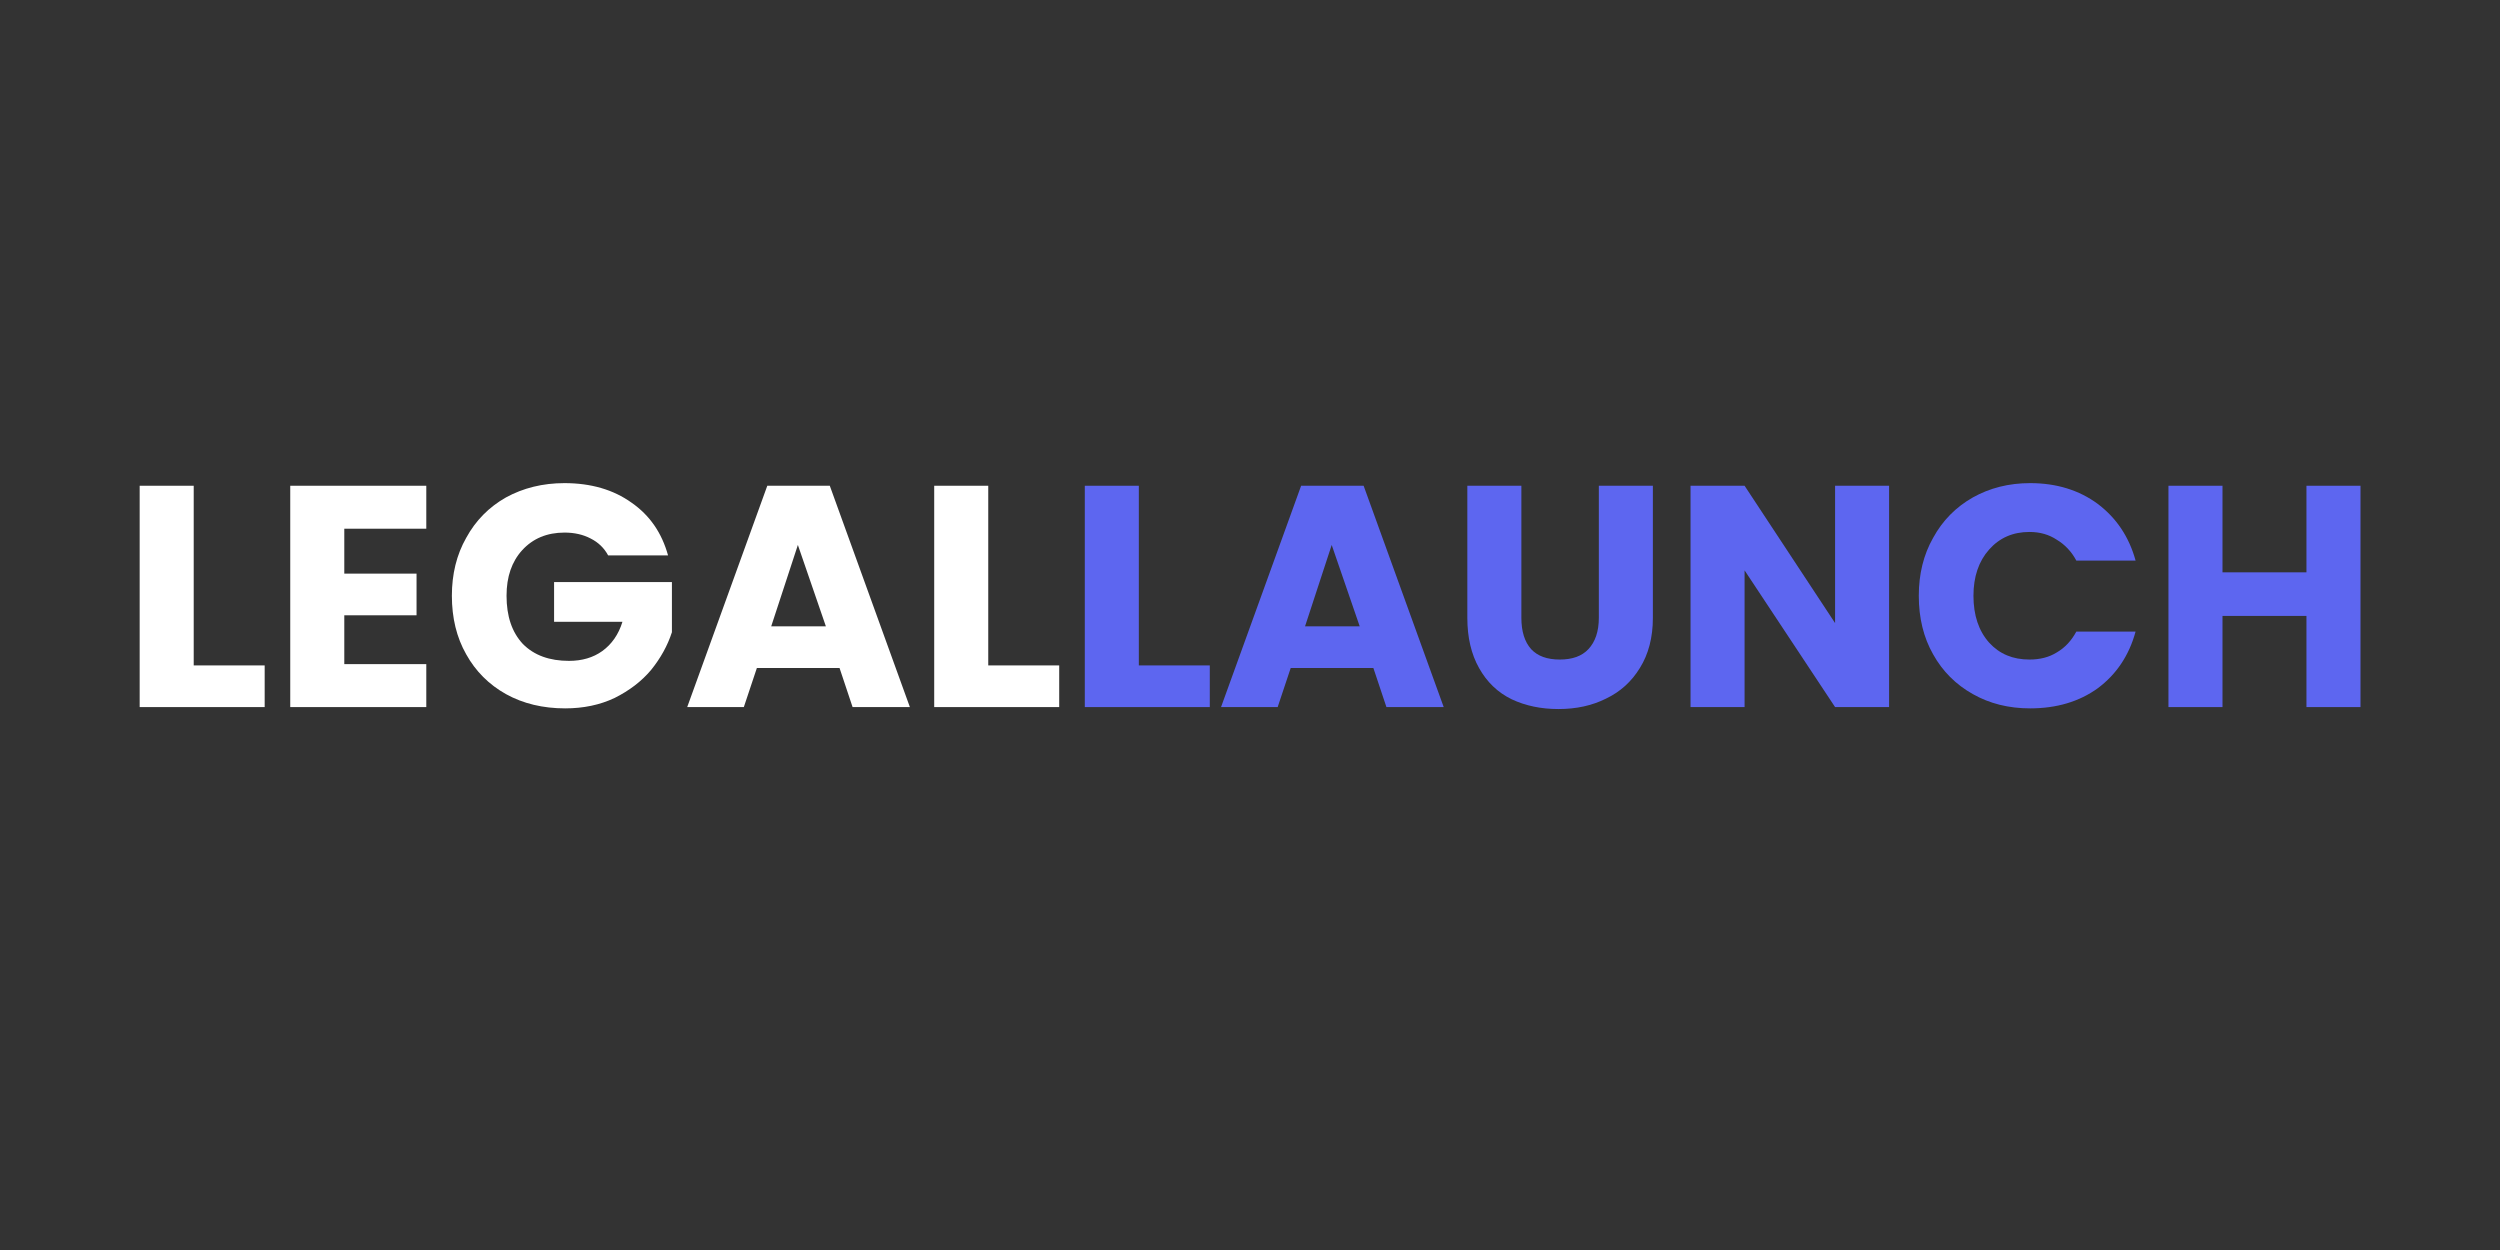
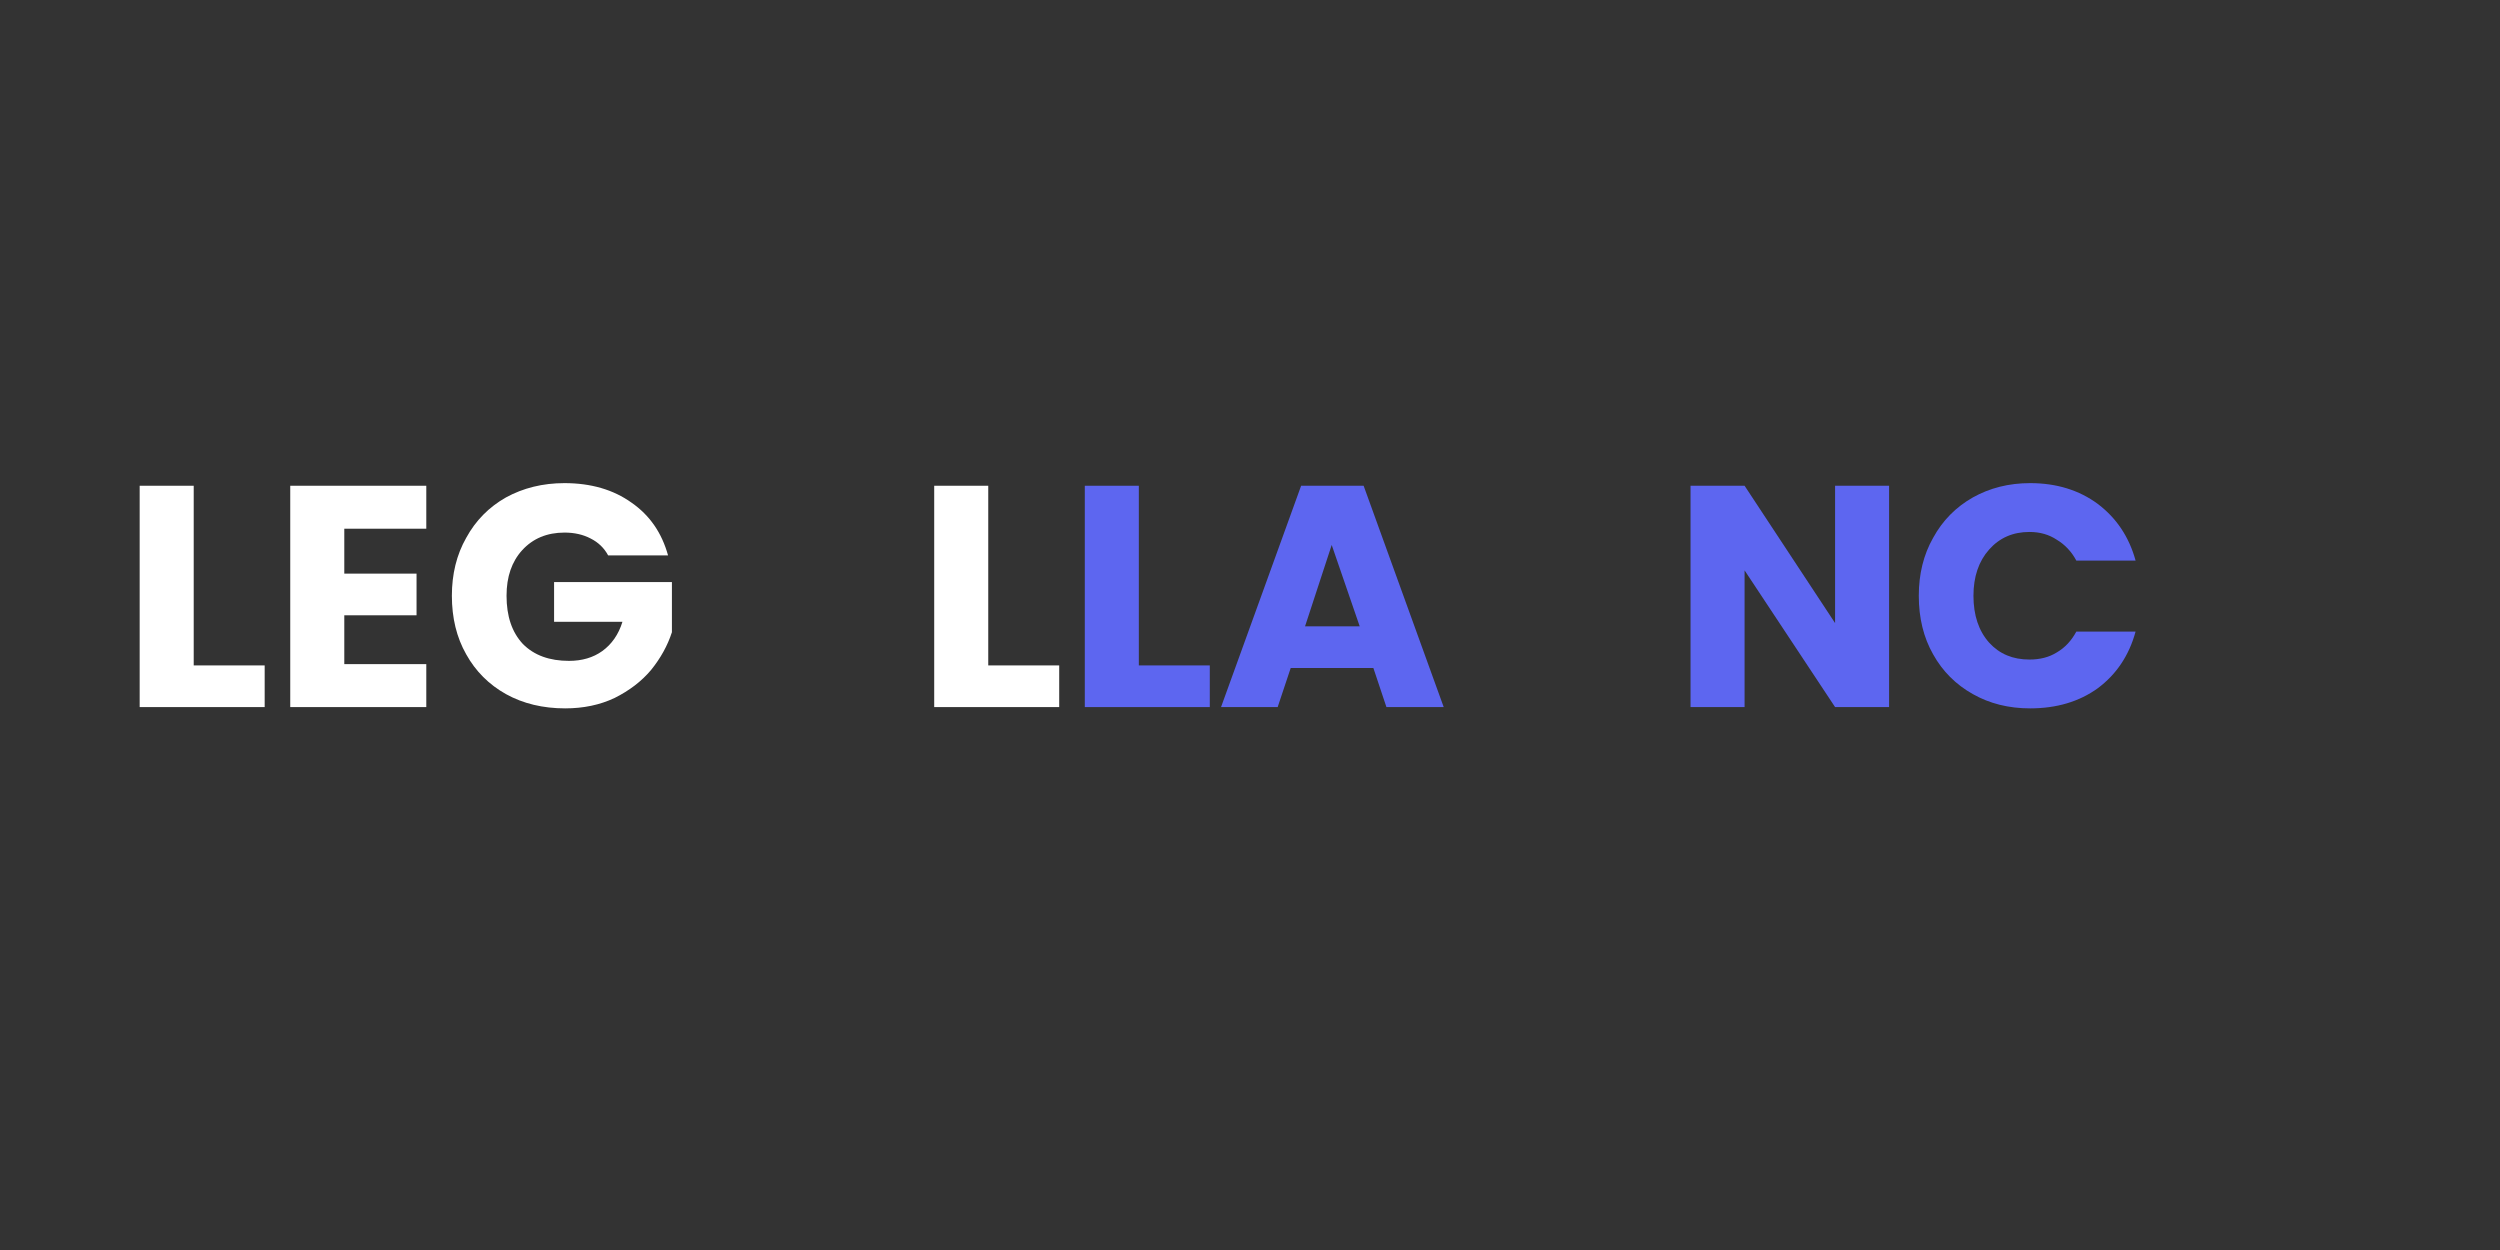
<svg xmlns="http://www.w3.org/2000/svg" width="80" zoomAndPan="magnify" viewBox="0 0 60 30" height="40" preserveAspectRatio="xMidYMid meet" version="1.0">
  <rect x="0" y="0" width="60" height="30" fill="#333333" stroke="none" />
  <defs>
    <g />
  </defs>
  <g fill="#ffffff" fill-opacity="1">
    <g transform="translate(2.883, 16.97)">
      <g>
        <path d="M 1.766 -1 L 3.469 -1 L 3.469 0 L 0.469 0 L 0.469 -5.312 L 1.766 -5.312 Z M 1.766 -1 " />
      </g>
    </g>
  </g>
  <g fill="#ffffff" fill-opacity="1">
    <g transform="translate(6.497, 16.97)">
      <g>
        <path d="M 1.766 -4.281 L 1.766 -3.203 L 3.5 -3.203 L 3.5 -2.203 L 1.766 -2.203 L 1.766 -1.031 L 3.734 -1.031 L 3.734 0 L 0.469 0 L 0.469 -5.312 L 3.734 -5.312 L 3.734 -4.281 Z M 1.766 -4.281 " />
      </g>
    </g>
  </g>
  <g fill="#ffffff" fill-opacity="1">
    <g transform="translate(10.595, 16.97)">
      <g>
        <path d="M 4 -3.641 C 3.906 -3.816 3.766 -3.953 3.578 -4.047 C 3.398 -4.141 3.191 -4.188 2.953 -4.188 C 2.535 -4.188 2.195 -4.047 1.938 -3.766 C 1.688 -3.492 1.562 -3.129 1.562 -2.672 C 1.562 -2.18 1.691 -1.797 1.953 -1.516 C 2.223 -1.242 2.594 -1.109 3.062 -1.109 C 3.375 -1.109 3.641 -1.188 3.859 -1.344 C 4.086 -1.508 4.25 -1.742 4.344 -2.047 L 2.703 -2.047 L 2.703 -3 L 5.531 -3 L 5.531 -1.797 C 5.426 -1.473 5.258 -1.172 5.031 -0.891 C 4.801 -0.617 4.508 -0.395 4.156 -0.219 C 3.801 -0.051 3.406 0.031 2.969 0.031 C 2.438 0.031 1.961 -0.082 1.547 -0.312 C 1.141 -0.539 0.82 -0.859 0.594 -1.266 C 0.363 -1.672 0.25 -2.141 0.25 -2.672 C 0.25 -3.191 0.363 -3.656 0.594 -4.062 C 0.82 -4.477 1.141 -4.801 1.547 -5.031 C 1.961 -5.258 2.43 -5.375 2.953 -5.375 C 3.586 -5.375 4.125 -5.219 4.562 -4.906 C 5 -4.602 5.289 -4.18 5.438 -3.641 Z M 4 -3.641 " />
      </g>
    </g>
  </g>
  <g fill="#ffffff" fill-opacity="1">
    <g transform="translate(16.368, 16.97)">
      <g>
-         <path d="M 3.781 -0.938 L 1.797 -0.938 L 1.484 0 L 0.125 0 L 2.047 -5.312 L 3.547 -5.312 L 5.469 0 L 4.094 0 Z M 3.453 -1.938 L 2.781 -3.891 L 2.141 -1.938 Z M 3.453 -1.938 " />
-       </g>
+         </g>
    </g>
  </g>
  <g fill="#ffffff" fill-opacity="1">
    <g transform="translate(21.952, 16.97)">
      <g>
        <path d="M 1.766 -1 L 3.469 -1 L 3.469 0 L 0.469 0 L 0.469 -5.312 L 1.766 -5.312 Z M 1.766 -1 " />
      </g>
    </g>
  </g>
  <g fill="#5d66f0" fill-opacity="1">
    <g transform="translate(25.566, 16.97)">
      <g>
        <path d="M 1.766 -1 L 3.469 -1 L 3.469 0 L 0.469 0 L 0.469 -5.312 L 1.766 -5.312 Z M 1.766 -1 " />
      </g>
    </g>
  </g>
  <g fill="#5d66f0" fill-opacity="1">
    <g transform="translate(29.18, 16.97)">
      <g>
        <path d="M 3.781 -0.938 L 1.797 -0.938 L 1.484 0 L 0.125 0 L 2.047 -5.312 L 3.547 -5.312 L 5.469 0 L 4.094 0 Z M 3.453 -1.938 L 2.781 -3.891 L 2.141 -1.938 Z M 3.453 -1.938 " />
      </g>
    </g>
  </g>
  <g fill="#5d66f0" fill-opacity="1">
    <g transform="translate(34.763, 16.97)">
      <g>
-         <path d="M 1.75 -5.312 L 1.75 -2.141 C 1.75 -1.816 1.828 -1.566 1.984 -1.391 C 2.141 -1.223 2.367 -1.141 2.672 -1.141 C 2.973 -1.141 3.203 -1.223 3.359 -1.391 C 3.523 -1.566 3.609 -1.816 3.609 -2.141 L 3.609 -5.312 L 4.906 -5.312 L 4.906 -2.141 C 4.906 -1.672 4.801 -1.27 4.594 -0.938 C 4.395 -0.613 4.125 -0.367 3.781 -0.203 C 3.445 -0.035 3.066 0.047 2.641 0.047 C 2.223 0.047 1.848 -0.031 1.516 -0.188 C 1.18 -0.352 0.922 -0.602 0.734 -0.938 C 0.547 -1.27 0.453 -1.672 0.453 -2.141 L 0.453 -5.312 Z M 1.75 -5.312 " />
-       </g>
+         </g>
    </g>
  </g>
  <g fill="#5d66f0" fill-opacity="1">
    <g transform="translate(40.104, 16.97)">
      <g>
        <path d="M 5.234 0 L 3.938 0 L 1.766 -3.281 L 1.766 0 L 0.469 0 L 0.469 -5.312 L 1.766 -5.312 L 3.938 -2.016 L 3.938 -5.312 L 5.234 -5.312 Z M 5.234 0 " />
      </g>
    </g>
  </g>
  <g fill="#5d66f0" fill-opacity="1">
    <g transform="translate(45.801, 16.97)">
      <g>
        <path d="M 0.25 -2.672 C 0.25 -3.191 0.363 -3.656 0.594 -4.062 C 0.82 -4.477 1.141 -4.801 1.547 -5.031 C 1.953 -5.258 2.41 -5.375 2.922 -5.375 C 3.555 -5.375 4.098 -5.207 4.547 -4.875 C 4.992 -4.539 5.297 -4.086 5.453 -3.516 L 4.031 -3.516 C 3.914 -3.734 3.758 -3.898 3.562 -4.016 C 3.375 -4.141 3.156 -4.203 2.906 -4.203 C 2.508 -4.203 2.188 -4.062 1.938 -3.781 C 1.688 -3.5 1.562 -3.129 1.562 -2.672 C 1.562 -2.203 1.688 -1.828 1.938 -1.547 C 2.188 -1.273 2.508 -1.141 2.906 -1.141 C 3.156 -1.141 3.375 -1.195 3.562 -1.312 C 3.758 -1.426 3.914 -1.594 4.031 -1.812 L 5.453 -1.812 C 5.297 -1.238 4.992 -0.785 4.547 -0.453 C 4.098 -0.129 3.555 0.031 2.922 0.031 C 2.41 0.031 1.953 -0.082 1.547 -0.312 C 1.141 -0.539 0.82 -0.859 0.594 -1.266 C 0.363 -1.672 0.25 -2.141 0.25 -2.672 Z M 0.25 -2.672 " />
      </g>
    </g>
  </g>
  <g fill="#5d66f0" fill-opacity="1">
    <g transform="translate(51.574, 16.97)">
      <g>
-         <path d="M 5.078 -5.312 L 5.078 0 L 3.781 0 L 3.781 -2.188 L 1.766 -2.188 L 1.766 0 L 0.469 0 L 0.469 -5.312 L 1.766 -5.312 L 1.766 -3.234 L 3.781 -3.234 L 3.781 -5.312 Z M 5.078 -5.312 " />
-       </g>
+         </g>
    </g>
  </g>
</svg>